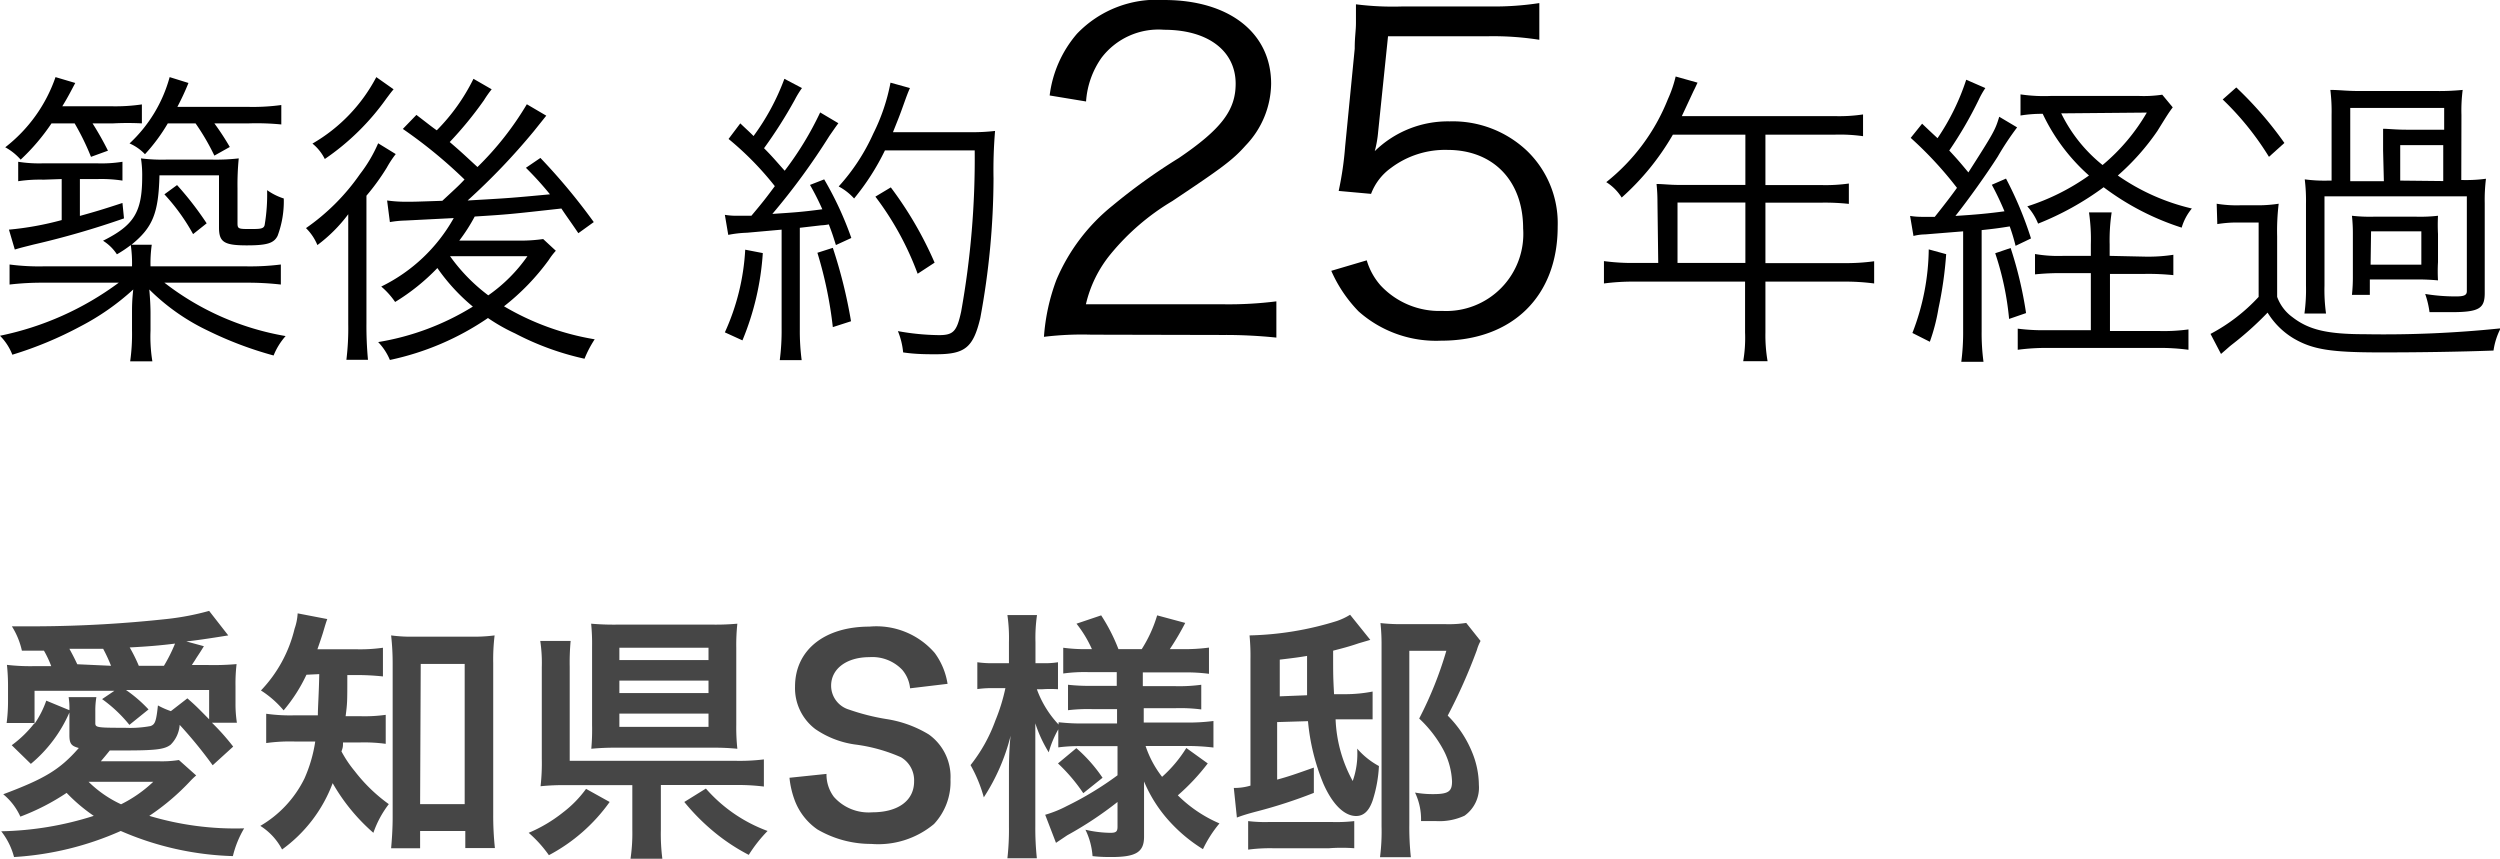
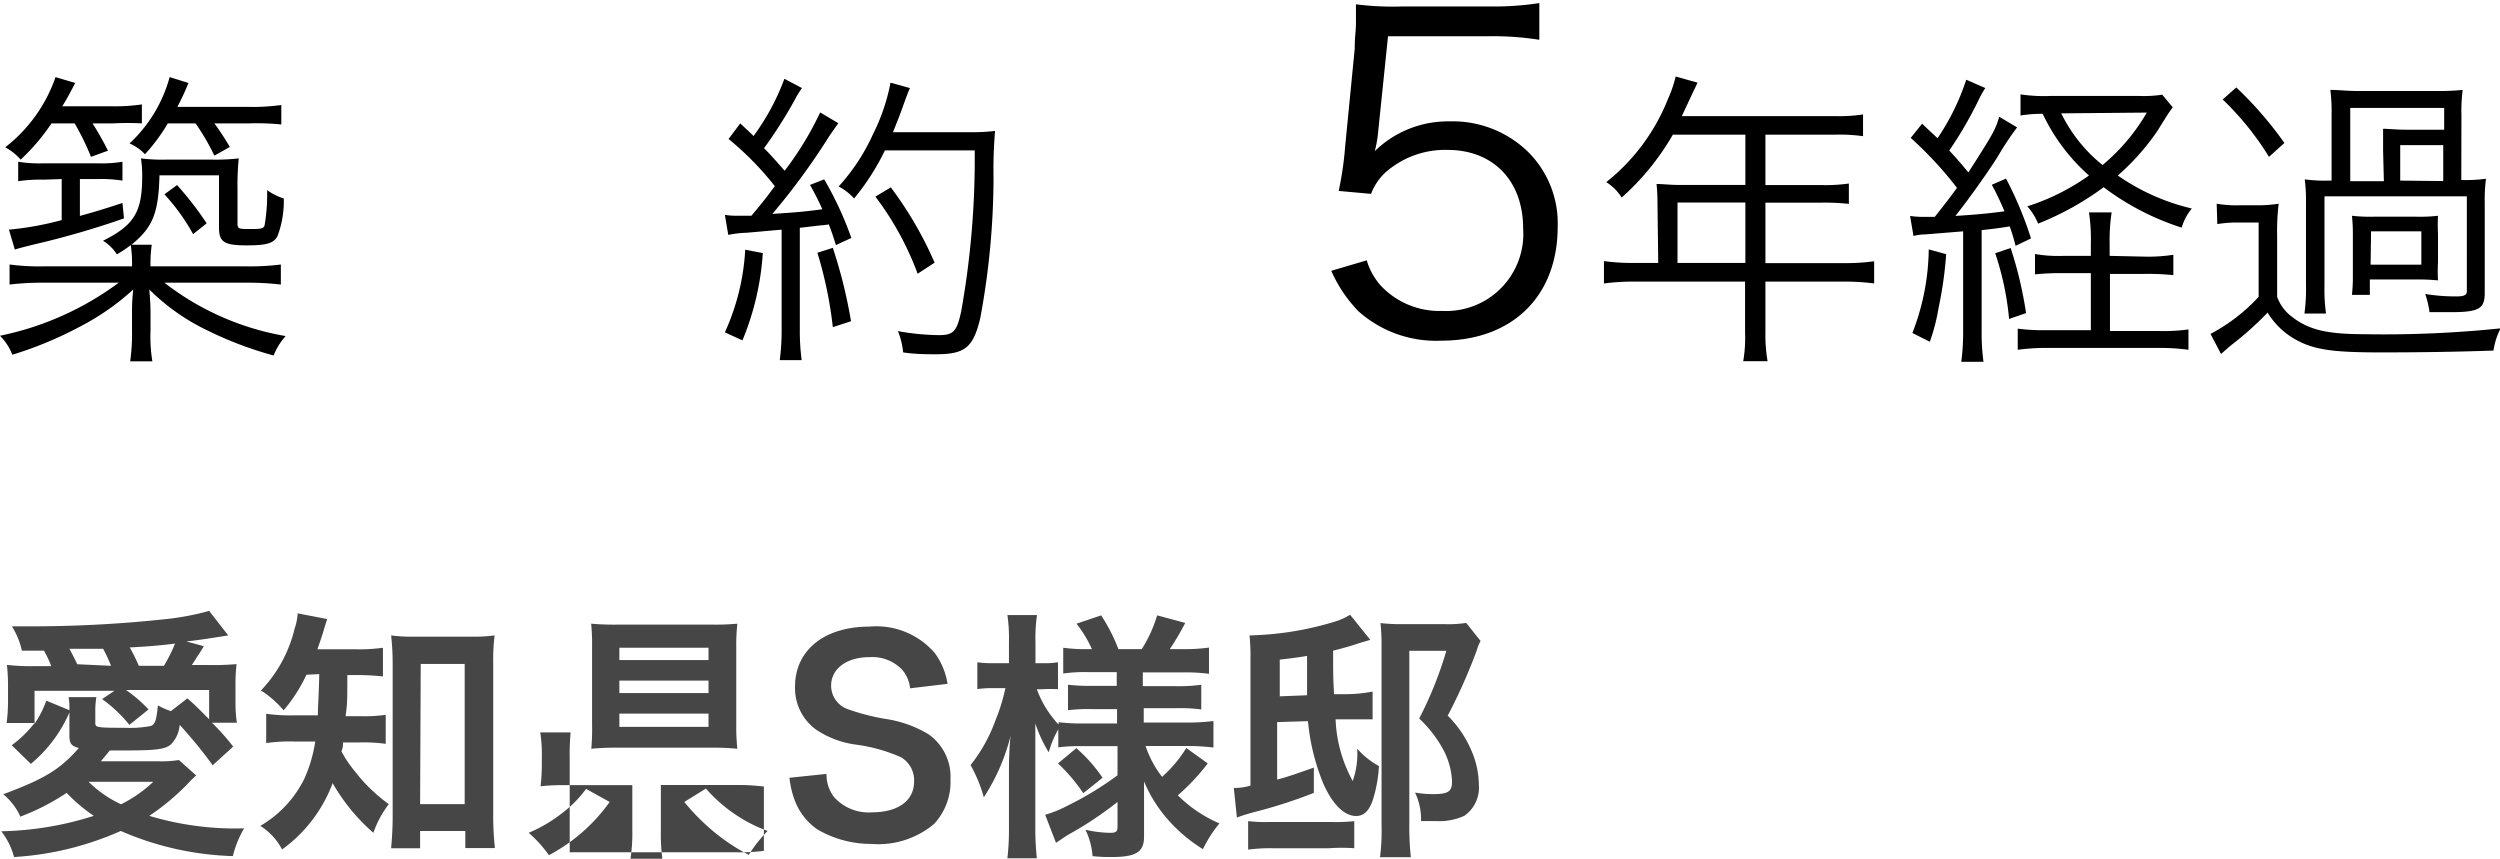
<svg xmlns="http://www.w3.org/2000/svg" viewBox="0 0 162.1 55.68">
  <defs>
    <style>.cls-1{fill:#464646;}</style>
  </defs>
  <g id="レイヤー_2" data-name="レイヤー 2">
    <g id="レイアウト">
      <path d="M15.94,17.27a15.89,15.89,0,0,0,2.27-.12v1.3a18.86,18.86,0,0,0-2.27-.12H10.66a17.66,17.66,0,0,0,7.86,3.46,4.32,4.32,0,0,0-.78,1.26,23.75,23.75,0,0,1-4.24-1.6,13.76,13.76,0,0,1-3.82-2.68c.06.66.08,1.18.08,1.54v1.12a9.86,9.86,0,0,0,.12,2H8.44a12.57,12.57,0,0,0,.12-2V20.31c0-.4,0-.82.08-1.54a15.9,15.9,0,0,1-3.44,2.4A24.25,24.25,0,0,1,.8,23,3.59,3.59,0,0,0,0,21.77a19.49,19.49,0,0,0,7.7-3.44H2.84a18.11,18.11,0,0,0-2.22.12v-1.3a14.64,14.64,0,0,0,2.22.12H8.56a8.35,8.35,0,0,0-.08-1.38,7.78,7.78,0,0,1-.9.6,2.91,2.91,0,0,0-.9-.88c2-1,2.54-1.84,2.54-4.16a7,7,0,0,0-.08-1.18,11.13,11.13,0,0,0,1.64.08h3a13,13,0,0,0,1.7-.08,17.39,17.39,0,0,0-.08,1.94v2.26c0,.36.06.38.76.38s.94,0,1-.26a11.88,11.88,0,0,0,.16-2.26,3.9,3.9,0,0,0,1.08.54A6.4,6.4,0,0,1,18,15.29c-.24.48-.68.62-2,.62-1.48,0-1.8-.22-1.8-1.16V11.37H10.34c-.06,2.46-.44,3.38-1.82,4.5H9.84a8.47,8.47,0,0,0-.08,1.4ZM3.34,8a13.44,13.44,0,0,1-2,2.35,3.67,3.67,0,0,0-1-.8A9.8,9.8,0,0,0,3.6,5l1.28.38c-.32.6-.46.89-.84,1.51H7.2a11.84,11.84,0,0,0,2-.12V8A18,18,0,0,0,7.34,8H6a18.94,18.94,0,0,1,1,1.77l-1.1.4A16.17,16.17,0,0,0,4.84,8Zm-.52,3.65a9.3,9.3,0,0,0-1.64.1V10.49a8.76,8.76,0,0,0,1.64.1H6.28a8.61,8.61,0,0,0,1.66-.1v1.22a8.94,8.94,0,0,0-1.6-.1H5.18V14c.94-.26,1.42-.4,2.76-.84l.1,1a55.43,55.43,0,0,1-5.88,1.7c-.62.16-.74.18-1.2.32L.58,14.89A19.9,19.9,0,0,0,4,14.27V11.61ZM10.88,8a11.53,11.53,0,0,1-1.48,2,3.06,3.06,0,0,0-1-.7A9.16,9.16,0,0,0,11,5l1.22.38a16.47,16.47,0,0,1-.72,1.55H16.1a13.73,13.73,0,0,0,2.14-.12V8.07A16.25,16.25,0,0,0,16.14,8H13.9a16.54,16.54,0,0,1,1,1.53l-1,.56A14.76,14.76,0,0,0,12.68,8Zm.6,4a20.75,20.75,0,0,1,1.92,2.48l-.88.7a13,13,0,0,0-1.86-2.58Z" />
-       <path d="M22.58,16.57c0-.68,0-1.14,0-1.42s0-.14,0-1.26a9.75,9.75,0,0,1-2,2,3.34,3.34,0,0,0-.74-1.1,13.86,13.86,0,0,0,3.5-3.5,9.19,9.19,0,0,0,1.18-2l1.14.7a6.7,6.7,0,0,0-.58.88,14.64,14.64,0,0,1-1.32,1.82v8.26a23.68,23.68,0,0,0,.1,2.38H22.46A16.8,16.8,0,0,0,22.58,21ZM25.52,5.79c-.16.19-.16.19-.46.59a15.81,15.81,0,0,1-4,3.93,3,3,0,0,0-.8-1A10.74,10.74,0,0,0,24.4,5Zm6.36,0a7,7,0,0,0-.5.71,24,24,0,0,1-2.22,2.71c.82.7,1.12,1,1.8,1.62a19.87,19.87,0,0,0,3.2-4.07l1.26.74-.8,1A42.51,42.51,0,0,1,30.32,13c2.78-.16,2.78-.16,5.34-.4a21,21,0,0,0-1.56-1.72l.94-.64a39.33,39.33,0,0,1,3.46,4.16l-1,.72c-.54-.8-.7-1-1.1-1.6-3.42.38-3.42.38-5.62.52a11.25,11.25,0,0,1-1,1.56h3.8a10.35,10.35,0,0,0,1.64-.1l.82.76a4.3,4.3,0,0,0-.46.6,15,15,0,0,1-2.9,3,17,17,0,0,0,5.88,2.14,7.12,7.12,0,0,0-.66,1.26,18,18,0,0,1-4.5-1.64,11.8,11.8,0,0,1-1.76-1,17.77,17.77,0,0,1-6.36,2.72,3.72,3.72,0,0,0-.76-1.16,16.84,16.84,0,0,0,6.14-2.3,12.51,12.51,0,0,1-2.3-2.5,13.6,13.6,0,0,1-2.74,2.2,5,5,0,0,0-.9-1,10.81,10.81,0,0,0,4.7-4.44l-3.14.16a6.71,6.71,0,0,0-1,.1L25.1,13a9.18,9.18,0,0,0,1.44.08c.36,0,.36,0,2.14-.06,1.08-1,1.08-1,1.44-1.38a30.83,30.83,0,0,0-4-3.28L27,7.45c.76.58,1,.78,1.32,1a12.69,12.69,0,0,0,2.38-3.34Zm-2.7,10.82a11.5,11.5,0,0,0,2.48,2.54,10.2,10.2,0,0,0,2.54-2.54Z" />
      <path d="M47,13.93a4.56,4.56,0,0,0,.72.06l1,0c.74-.88.94-1.14,1.52-1.92a19.83,19.83,0,0,0-3-3.06L48,8c.44.42.54.5.86.82a15.07,15.07,0,0,0,2-3.71L52,5.71a6,6,0,0,0-.46.75,29.69,29.69,0,0,1-2,3.15c.6.6.92,1,1.34,1.46a20.83,20.83,0,0,0,2.3-3.78l1.18.7c-.18.24-.3.42-.58.82a43.79,43.79,0,0,1-3.7,5.06c1.5-.1,1.86-.12,3.24-.3a16.81,16.81,0,0,0-.8-1.58l.92-.36a21.66,21.66,0,0,1,1.76,3.8l-1,.46c-.2-.64-.26-.82-.46-1.34a3.22,3.22,0,0,1-.5.06l-1.38.16v6.58a14.52,14.52,0,0,0,.12,2H50.56a14.83,14.83,0,0,0,.12-2.06V14.89l-2.24.2a7.24,7.24,0,0,0-1.22.14Zm2.46,2.48a17.71,17.71,0,0,1-1.32,5.66L47,21.55a14.8,14.8,0,0,0,1.32-5.36ZM54,16.07a31.83,31.83,0,0,1,1.18,4.76L54,21.21a26.38,26.38,0,0,0-1-4.82Zm3.38-6.32a15.56,15.56,0,0,1-2,3.12,3.64,3.64,0,0,0-1-.78,13,13,0,0,0,2.24-3.42,12.57,12.57,0,0,0,1.12-3.31L59,5.71c-.16.37-.16.37-.52,1.37-.16.45-.32.84-.58,1.49h5a12.39,12.39,0,0,0,1.62-.08,30.1,30.1,0,0,0-.1,3.08,50.09,50.09,0,0,1-.86,9.06c-.46,1.92-1,2.34-2.88,2.34-.58,0-1.32,0-2.12-.12a4.81,4.81,0,0,0-.34-1.38,15.78,15.78,0,0,0,2.66.26c.94,0,1.16-.24,1.44-1.52A56,56,0,0,0,63.2,9.75Zm2.12,8a19.37,19.37,0,0,0-2.74-5l1-.6a24,24,0,0,1,2.84,4.88Z" />
-       <path d="M70.77,21.7a20.39,20.39,0,0,0-3.08.14,13.05,13.05,0,0,1,.81-3.7,12.33,12.33,0,0,1,3.64-4.81,37.91,37.91,0,0,1,4.29-3.08c2.77-1.88,3.69-3.11,3.69-4.82,0-2.13-1.79-3.5-4.64-3.5a4.64,4.64,0,0,0-4.06,1.82,5.56,5.56,0,0,0-1,2.83l-2.36-.39a7.53,7.53,0,0,1,1.77-4A7.15,7.15,0,0,1,75.48,0c4.22,0,6.94,2.13,6.94,5.43a5.87,5.87,0,0,1-1.65,4c-.84.95-1.57,1.48-4.76,3.61a15.24,15.24,0,0,0-4,3.44,7.92,7.92,0,0,0-1.6,3.25h8.93a24.65,24.65,0,0,0,3.42-.19v2.35a32.07,32.07,0,0,0-3.45-.17Z" />
      <path d="M89.36,8.54a7.24,7.24,0,0,1-.22,1.26A6.79,6.79,0,0,1,94,7.87a7,7,0,0,1,5,1.9A6.52,6.52,0,0,1,101,14.7c0,4.51-2.94,7.39-7.56,7.39a7.56,7.56,0,0,1-5.35-1.9,8.9,8.9,0,0,1-1.77-2.63l2.3-.68a4.27,4.27,0,0,0,.9,1.63,5.21,5.21,0,0,0,4,1.65,5,5,0,0,0,5.24-5.35c0-3.08-1.93-5.09-4.9-5.09a5.84,5.84,0,0,0-3.67,1.17,3.64,3.64,0,0,0-1.29,1.68l-2.1-.19a21.14,21.14,0,0,0,.42-2.89l.62-6.33c0-.81.08-1.14.08-1.68,0-.39,0-.5,0-1.2a19.13,19.13,0,0,0,3,.14h5.77A19.28,19.28,0,0,0,99.81.2V2.58a19.24,19.24,0,0,0-3.28-.23H90Z" />
      <path d="M107.47,13.11a11.09,11.09,0,0,0-.06-1.18c.42,0,.86.06,1.42.06h4.34V8.73h-4.7a16.45,16.45,0,0,1-3.32,4.08,3.14,3.14,0,0,0-1-1,13,13,0,0,0,4-5.39,7.92,7.92,0,0,0,.5-1.46l1.42.4c-.08.16-.14.31-.26.54l-.76,1.63H119a10.29,10.29,0,0,0,1.8-.11V8.83a10.92,10.92,0,0,0-1.8-.1h-4.53V12h3.63a10.81,10.81,0,0,0,1.78-.1v1.32a14.54,14.54,0,0,0-1.77-.08h-3.64v3.92h5.05a13.46,13.46,0,0,0,2-.12v1.44a14.41,14.41,0,0,0-2-.12h-5.05v3.3a9.9,9.9,0,0,0,.14,1.86h-1.58a8.9,8.9,0,0,0,.12-1.86v-3.3H106a14.41,14.41,0,0,0-2,.12V16.93a13.83,13.83,0,0,0,2,.12h1.52Zm5.7,3.94V13.13h-4.4v3.92Z" />
      <path d="M123.85,14a4.83,4.83,0,0,0,.8.06l.8,0c.72-.9,1.2-1.54,1.44-1.88a24.3,24.3,0,0,0-3-3.24l.74-.92c.46.44.62.59,1,.94a15,15,0,0,0,1.86-3.79l1.24.54a5.36,5.36,0,0,0-.42.74,25.64,25.64,0,0,1-1.92,3.31c.56.6.74.82,1.24,1.42,1.64-2.57,1.74-2.74,2-3.61l1.16.69a18.49,18.49,0,0,0-1.26,1.9c-.7,1.1-1.88,2.76-2.74,3.84,1.3-.08,2.16-.16,3.18-.3a19,19,0,0,0-.82-1.72l.92-.4a23.77,23.77,0,0,1,1.62,3.88l-1,.48a12.41,12.41,0,0,0-.38-1.26c-.74.12-1.08.16-1.82.24v6.54a13.91,13.91,0,0,0,.12,2h-1.44a14.72,14.72,0,0,0,.12-2V15l-2.48.2a3.14,3.14,0,0,0-.74.1Zm2.34,2.48a25.26,25.26,0,0,1-.5,3.52,12.21,12.21,0,0,1-.56,2.16L124,21.59a15.37,15.37,0,0,0,1.06-5.42Zm4.18-.4a25.66,25.66,0,0,1,1,4.22l-1.1.38a18.75,18.75,0,0,0-.9-4.26Zm8.71.56a10.61,10.61,0,0,0,1.84-.12v1.32a15.93,15.93,0,0,0-1.84-.08h-2.27v3.7h3.09a11.9,11.9,0,0,0,2-.1v1.32a13.81,13.81,0,0,0-2-.12h-7.07a14,14,0,0,0-2,.12V21.31a13,13,0,0,0,1.88.1h2.86v-3.7h-1.76a16.31,16.31,0,0,0-1.86.08V16.47a8.79,8.79,0,0,0,1.86.12h1.76v-.74a11.93,11.93,0,0,0-.12-2.08h1.47a12,12,0,0,0-.13,2.08v.74Zm1.8-9.68c-.28.38-.28.38-1,1.54a15.41,15.41,0,0,1-2.56,2.88,13.93,13.93,0,0,0,4.8,2.14,3.45,3.45,0,0,0-.66,1.24,17,17,0,0,1-5.06-2.62,18.8,18.8,0,0,1-4.25,2.36,3.73,3.73,0,0,0-.7-1.12,14.51,14.51,0,0,0,4-2,12.4,12.4,0,0,1-3-4,8.61,8.61,0,0,0-1.44.11V6.12a10.5,10.5,0,0,0,2,.1h5.65a8.06,8.06,0,0,0,1.54-.08Zm-7.23.39a9.79,9.79,0,0,0,2.68,3.35A12.74,12.74,0,0,0,139.2,7.3Z" />
      <path d="M143.73,13.21a8,8,0,0,0,1.56.1h.92a9.05,9.05,0,0,0,1.54-.1,14.75,14.75,0,0,0-.1,2.12v3.92a2.81,2.81,0,0,0,1,1.32c1.06.82,2.26,1.1,4.68,1.1a73.19,73.19,0,0,0,8.81-.38,4.47,4.47,0,0,0-.46,1.44c-2.2.08-4.72.12-7.31.12-3.22,0-4.4-.18-5.64-.9a5,5,0,0,1-1.7-1.68,20.93,20.93,0,0,1-2.32,2.08c-.18.14-.3.26-.7.6l-.68-1.3a11.62,11.62,0,0,0,3.12-2.4V14.43h-1.2a7.93,7.93,0,0,0-1.48.1ZM145,5.67a23.89,23.89,0,0,1,3.12,3.6l-1,.9a18.63,18.63,0,0,0-3-3.72Zm14.59,6a9.71,9.71,0,0,0,1.6-.08,11.08,11.08,0,0,0-.08,1.58V19c0,1-.36,1.24-2.16,1.24-.39,0-.7,0-1.42,0a6,6,0,0,0-.28-1.18,12.06,12.06,0,0,0,2,.16c.52,0,.7-.08.7-.34V12.73h-9.23v5.78a11,11,0,0,0,.1,1.82h-1.4a11.5,11.5,0,0,0,.1-1.82v-5.3a11.26,11.26,0,0,0-.08-1.58,9.64,9.64,0,0,0,1.54.08h.2V7.46a11.6,11.6,0,0,0-.08-1.63c.56,0,1.08.07,1.76.07h5a15.67,15.67,0,0,0,1.82-.07,10.47,10.47,0,0,0-.08,1.63Zm-5.07-1.9c0-.66,0-1.06,0-1.42.33,0,.82.06,1.51.06h2.45V7h-6.09v4.75h2.18ZM158.08,17a10.26,10.26,0,0,0,0,1.18,14,14,0,0,0-1.42-.06h-3v1h-1.16a10.55,10.55,0,0,0,.06-1.22V15.21a10.55,10.55,0,0,0-.06-1.22,10.28,10.28,0,0,0,1.42.06h2.74a10.08,10.08,0,0,0,1.42-.06,11.33,11.33,0,0,0,0,1.18Zm-4.37.16H157V15h-3.26Zm4.71-5.42V9.41h-2.79v2.3Z" />
      <path class="cls-1" d="M4.5,46.2A9,9,0,0,1,2,49.53L.76,48.32a7.28,7.28,0,0,0,1.48-1.44H.43a10.86,10.86,0,0,0,.09-1.33v-1a13.11,13.11,0,0,0-.07-1.44,13.1,13.1,0,0,0,1.87.08h1a6.6,6.6,0,0,0-.47-1H1.42a5,5,0,0,0-.65-1.58c.75,0,1.35,0,1.74,0a81.33,81.33,0,0,0,8.36-.48,16.92,16.92,0,0,0,2.69-.52l1.24,1.59c-1.29.21-2.21.34-2.72.39l1.14.31c-.19.31-.19.31-.5.78-.11.19-.17.26-.28.44h1.05a16.79,16.79,0,0,0,1.85-.06,10.85,10.85,0,0,0-.07,1.42V45.6a8,8,0,0,0,.09,1.26H13.74a14.74,14.74,0,0,1,1.38,1.55l-1.33,1.21A28.73,28.73,0,0,0,11.65,47a2,2,0,0,1-.59,1.29c-.41.31-1,.37-3.1.37H7.12c-.29.36-.31.38-.58.7h3.72a7.11,7.11,0,0,0,1.34-.08l1.12,1a4.56,4.56,0,0,0-.35.33A15.06,15.06,0,0,1,9.68,52.9a19.38,19.38,0,0,0,6.15.81,6.54,6.54,0,0,0-.73,1.8,19.59,19.59,0,0,1-7.27-1.63A19.93,19.93,0,0,1,.91,55.57,4.59,4.59,0,0,0,.08,53.9a20.94,20.94,0,0,0,6-1,11,11,0,0,1-1.76-1.49,14.72,14.72,0,0,1-3,1.54A4,4,0,0,0,.21,51.5c2.66-1,3.66-1.58,4.9-3-.49-.13-.61-.28-.61-.84V46.2Zm0-.15a4.47,4.47,0,0,0-.05-.85h1.8a5.17,5.17,0,0,0-.07.91v.77c0,.29.09.31,1.92.31a7.27,7.27,0,0,0,1.65-.11c.31-.1.38-.32.49-1.34a5.27,5.27,0,0,0,.84.37l1.07-.83c.58.51.66.6,1.41,1.36v-1.9H8.17A8.83,8.83,0,0,1,9.63,46L8.39,47a9,9,0,0,0-1.77-1.67l.8-.54H2.24v2.14A6.24,6.24,0,0,0,3,45.43ZM7.2,43.17a10.56,10.56,0,0,0-.51-1.1l-.9,0-1.29,0c.17.31.29.53.51,1ZM5.74,50.69a7.48,7.48,0,0,0,2.11,1.46,8.57,8.57,0,0,0,2.09-1.46Zm4.89-7.52a10.18,10.18,0,0,0,.72-1.44c-.94.12-1.79.19-2.94.25A10.34,10.34,0,0,1,9,43.17Z" />
      <path class="cls-1" d="M19.87,43.75a10.33,10.33,0,0,1-1.48,2.31,6.42,6.42,0,0,0-1.47-1.29,8.73,8.73,0,0,0,2.18-4,3.6,3.6,0,0,0,.2-1l1.92.37c-.08.22-.13.38-.28.89-.11.35-.21.64-.36,1.07h2.57A10.64,10.64,0,0,0,24.83,42v1.86a16.22,16.22,0,0,0-1.68-.09h-.63c0,1.8,0,1.8-.11,2.67h1a9.93,9.93,0,0,0,1.6-.09v1.88a10.54,10.54,0,0,0-1.65-.09H22.24c0,.24,0,.32-.1.58A7.55,7.55,0,0,0,23,50a10.53,10.53,0,0,0,2.21,2.14,6.59,6.59,0,0,0-1,1.86,12.44,12.44,0,0,1-2.64-3.22,9.34,9.34,0,0,1-3.28,4.3,4,4,0,0,0-1.41-1.53,7.25,7.25,0,0,0,2.86-3.07,9.25,9.25,0,0,0,.7-2.4H19.12a11.14,11.14,0,0,0-1.86.1v-1.9a11.16,11.16,0,0,0,1.91.1h1.44c0-.53.07-1.43.09-2.67ZM27.24,55H25.36c.05-.55.1-1.28.1-2v-10a16.25,16.25,0,0,0-.1-1.8,9.78,9.78,0,0,0,1.56.08h3.57a10.42,10.42,0,0,0,1.58-.08,13.11,13.11,0,0,0-.09,1.8v9.84a19.74,19.74,0,0,0,.11,2.15H30.17V53.88H27.24Zm0-2.86h2.89V43.05H27.28Z" />
-       <path class="cls-1" d="M39.53,52a11.33,11.33,0,0,1-3.94,3.45A8,8,0,0,0,34.28,54a9.42,9.42,0,0,0,2.21-1.31A7.33,7.33,0,0,0,38,51.15Zm3.32,1.8a12.52,12.52,0,0,0,.1,1.9H40.88a11.41,11.41,0,0,0,.12-1.9V50.91H36.81a14.65,14.65,0,0,0-1.76.07,13.3,13.3,0,0,0,.08-1.79V43.26a9.56,9.56,0,0,0-.1-1.7H37a15.26,15.26,0,0,0-.06,1.68v6.09h10.7a13,13,0,0,0,1.89-.09V51a13.72,13.72,0,0,0-1.87-.1H42.85ZM47.74,47a13,13,0,0,0,.07,1.55,15.4,15.4,0,0,0-1.66-.07H40a16,16,0,0,0-1.66.07A14.15,14.15,0,0,0,38.39,47V41.93a13.07,13.07,0,0,0-.06-1.49,17.08,17.08,0,0,0,1.73.06h6.12a15.69,15.69,0,0,0,1.63-.06A13,13,0,0,0,47.74,42ZM40.16,42.8h5.78V42H40.16Zm0,2.14h5.78v-.81H40.16Zm0,2.19h5.78v-.86H40.16Zm5.61,4a9.8,9.8,0,0,0,4,2.75,9.15,9.15,0,0,0-1.22,1.55A12.64,12.64,0,0,1,46.37,54a13.9,13.9,0,0,1-2-2Z" />
+       <path class="cls-1" d="M39.53,52a11.33,11.33,0,0,1-3.94,3.45A8,8,0,0,0,34.28,54a9.42,9.42,0,0,0,2.21-1.31A7.33,7.33,0,0,0,38,51.15Zm3.32,1.8a12.52,12.52,0,0,0,.1,1.9H40.88a11.41,11.41,0,0,0,.12-1.9V50.91H36.81a14.65,14.65,0,0,0-1.76.07,13.3,13.3,0,0,0,.08-1.79a9.56,9.56,0,0,0-.1-1.7H37a15.26,15.26,0,0,0-.06,1.68v6.09h10.7a13,13,0,0,0,1.89-.09V51a13.72,13.72,0,0,0-1.87-.1H42.85ZM47.74,47a13,13,0,0,0,.07,1.55,15.4,15.4,0,0,0-1.66-.07H40a16,16,0,0,0-1.66.07A14.15,14.15,0,0,0,38.39,47V41.93a13.07,13.07,0,0,0-.06-1.49,17.08,17.08,0,0,0,1.73.06h6.12a15.69,15.69,0,0,0,1.63-.06A13,13,0,0,0,47.74,42ZM40.16,42.8h5.78V42H40.16Zm0,2.14h5.78v-.81H40.16Zm0,2.19h5.78v-.86H40.16Zm5.61,4a9.8,9.8,0,0,0,4,2.75,9.15,9.15,0,0,0-1.22,1.55A12.64,12.64,0,0,1,46.37,54a13.9,13.9,0,0,1-2-2Z" />
      <path class="cls-1" d="M53.59,50.18a2.41,2.41,0,0,0,.48,1.49,3,3,0,0,0,2.48,1c1.7,0,2.72-.77,2.72-2a1.73,1.73,0,0,0-.85-1.57,10.68,10.68,0,0,0-3-.83,6,6,0,0,1-2.56-1,3.33,3.33,0,0,1-1.31-2.75c0-2.36,1.9-3.89,4.82-3.89a5,5,0,0,1,4.24,1.71,4.58,4.58,0,0,1,.83,2l-2.43.29a2.18,2.18,0,0,0-.51-1.2,2.68,2.68,0,0,0-2.13-.82c-1.47,0-2.48.75-2.48,1.85a1.62,1.62,0,0,0,1.16,1.55,14.22,14.22,0,0,0,2.4.61,7.48,7.48,0,0,1,2.77,1,3.37,3.37,0,0,1,1.41,2.92,4,4,0,0,1-1.07,2.89,5.64,5.64,0,0,1-4.07,1.29A6.9,6.9,0,0,1,53,53.78a4,4,0,0,1-1.49-1.94,5.82,5.82,0,0,1-.32-1.41Z" />
      <path class="cls-1" d="M70.18,48.38a10.37,10.37,0,0,0-1.56.08V47.29A6.48,6.48,0,0,0,68,48.78a8.55,8.55,0,0,1-.87-1.88c0,1,0,1.87,0,2.36v4.32a18.36,18.36,0,0,0,.1,2.07H65.32a16.68,16.68,0,0,0,.1-2.07V50.06c0-1.28.07-2.08.11-2.36a13.15,13.15,0,0,1-1.74,4,9.07,9.07,0,0,0-.86-2.09,10.22,10.22,0,0,0,1.61-2.89,12,12,0,0,0,.65-2.1h-.68a7,7,0,0,0-1.14.06V42.94a6.65,6.65,0,0,0,1.14.06h.91V41.64a10.41,10.41,0,0,0-.1-1.76h1.92a10.25,10.25,0,0,0-.1,1.76V43h.46a5.26,5.26,0,0,0,1-.06v1.75a7.52,7.52,0,0,0-1,0h-.37a6.63,6.63,0,0,0,1.41,2.29v-.15a13.54,13.54,0,0,0,1.73.08h2.06v-.93H70.85a10.84,10.84,0,0,0-1.6.07V44.4a12.47,12.47,0,0,0,1.56.07h1.6v-.89H70.56a10.12,10.12,0,0,0-1.62.09V42a10.76,10.76,0,0,0,1.62.09h.24a7.62,7.62,0,0,0-1-1.65l1.6-.54a11.65,11.65,0,0,1,1.12,2.19h1.51a8.72,8.72,0,0,0,1-2.19l1.82.49a16.78,16.78,0,0,1-1,1.7h.84a11.86,11.86,0,0,0,1.7-.1v1.7a11.44,11.44,0,0,0-1.69-.09h-2.6v.89h2.09a10.61,10.61,0,0,0,1.7-.09V46a10.57,10.57,0,0,0-1.7-.08H74.16v.93h2.76a12.88,12.88,0,0,0,1.76-.1v1.72a14.25,14.25,0,0,0-1.76-.1H74.28a6.65,6.65,0,0,0,1.07,2,8.45,8.45,0,0,0,1.57-1.87l1.39,1a13.81,13.81,0,0,1-1.94,2.07,8.68,8.68,0,0,0,2.7,1.82A7.88,7.88,0,0,0,78,55.06a10,10,0,0,1-2-1.62,9,9,0,0,1-1.82-2.77c0,.76,0,.9,0,1.22v2.37c0,1-.54,1.31-2.12,1.31-.25,0-.73,0-1.22-.06a4.65,4.65,0,0,0-.46-1.71A7.49,7.49,0,0,0,72,54c.36,0,.46-.08.46-.39V52a23.61,23.61,0,0,1-3.26,2.16l-.73.49-.7-1.82a7.46,7.46,0,0,0,1.39-.56,21.12,21.12,0,0,0,3.3-2V48.38Zm-.39.13a9.77,9.77,0,0,1,1.7,1.92l-1.25,1a11.23,11.23,0,0,0-1.64-1.93Z" />
      <path class="cls-1" d="M88.85,41.49l-.75.22c-.64.22-1.12.34-1.66.48,0,1.66,0,1.66.06,2.82l.85,0A9.16,9.16,0,0,0,89,44.84l0,1.8-.9,0c-.22,0-.51,0-.77,0l-.73,0a9,9,0,0,0,1.11,4A5.26,5.26,0,0,0,88,48.54a5,5,0,0,0,1.41,1.13A8.62,8.62,0,0,1,89,51.91c-.23.66-.57,1-1.07,1-.76,0-1.53-.75-2.12-2.09a13.87,13.87,0,0,1-1-4.06l-2,.06v3.73c.77-.21,1.19-.36,2.38-.78l0,1.64a31.48,31.48,0,0,1-3.65,1.19c-.65.17-1,.28-1.34.41L80,51.09a3.61,3.61,0,0,0,1.08-.15V42.75a13.82,13.82,0,0,0-.06-1.55,20.46,20.46,0,0,0,5.65-.93,4.16,4.16,0,0,0,.87-.41ZM80.93,53.24a9.16,9.16,0,0,0,1.31.06H86.4a10.07,10.07,0,0,0,1.41-.06V55A10.9,10.9,0,0,0,86.18,55H82.53a10.81,10.81,0,0,0-1.6.09Zm3.82-8.16c0-.34,0-.61,0-.77,0-.35,0-1,0-1.78-.48.08-.82.13-1.77.24v2.38ZM96,41.56a2.86,2.86,0,0,0-.24.59,35.2,35.2,0,0,1-1.89,4.25,7.14,7.14,0,0,1,1.58,2.37,5.67,5.67,0,0,1,.44,2.12,2.23,2.23,0,0,1-.93,2,3.88,3.88,0,0,1-1.82.35c-.2,0-.27,0-1,0a4,4,0,0,0-.39-1.85,6.43,6.43,0,0,0,1.19.1c1,0,1.21-.19,1.21-.83a4.81,4.81,0,0,0-.54-2,7.87,7.87,0,0,0-1.59-2.07,24.37,24.37,0,0,0,1.76-4.39H91.38V53.46a18.31,18.31,0,0,0,.1,2.12h-2a13.13,13.13,0,0,0,.1-2V41.83a13,13,0,0,0-.07-1.43,11.66,11.66,0,0,0,1.38.07h2.84a7.39,7.39,0,0,0,1.34-.08Z" />
    </g>
  </g>
</svg>